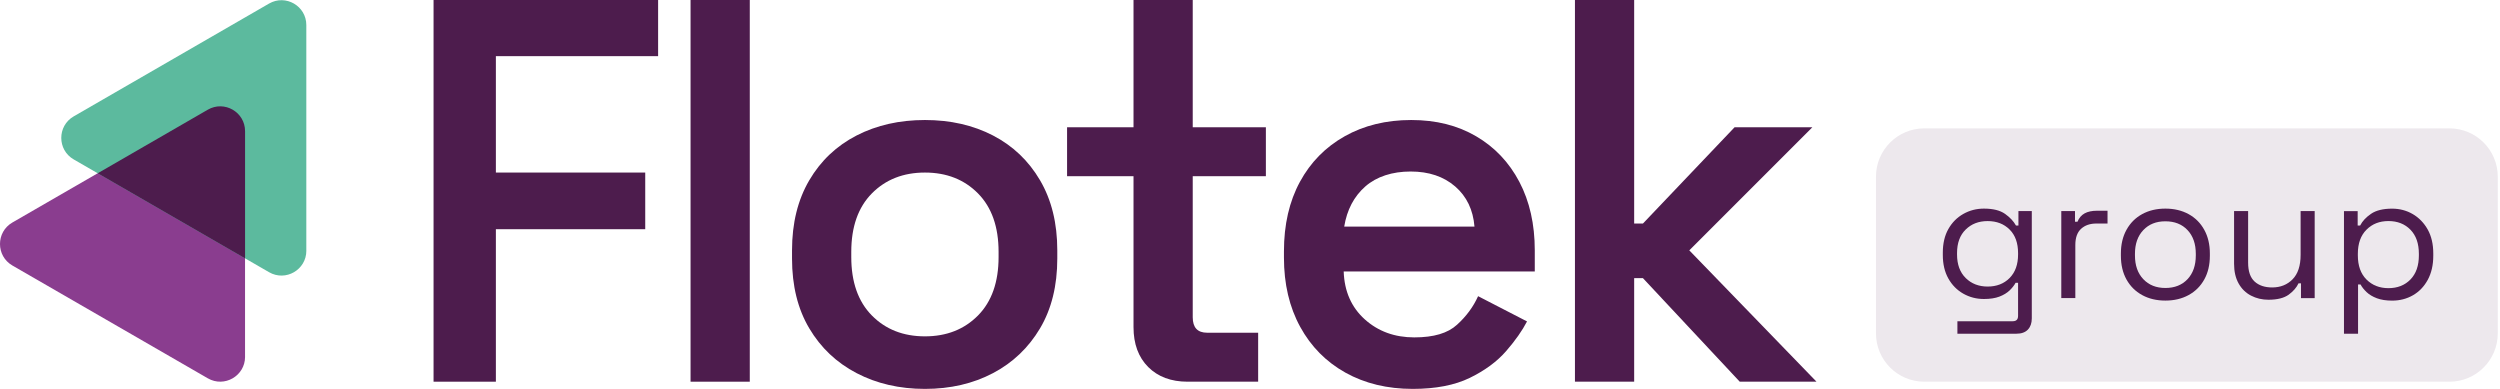
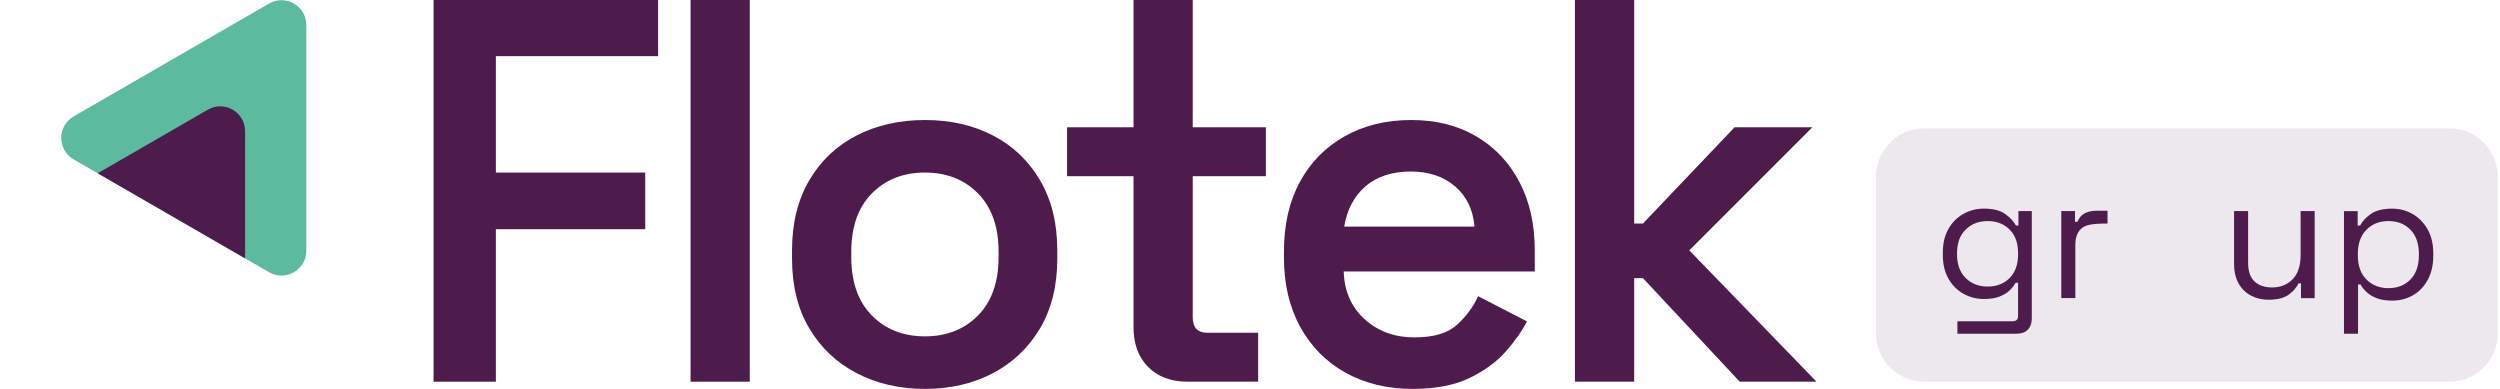
<svg xmlns="http://www.w3.org/2000/svg" width="180" height="28" viewBox="0 0 180 28" fill="none">
  <g clip-path="url(#clip0_5978_792)">
    <path d="M176.361 27.482H138.549C136.627 27.482 135.07 25.924 135.07 24.003V12.722C135.07 10.8 136.627 9.243 138.549 9.243H176.361C178.282 9.243 179.839 10.8 179.839 12.722V24.003C179.839 25.924 178.282 27.482 176.361 27.482Z" fill="#EDE8ED" />
    <path d="M31.216 27.482V0H47.384V4.043H35.703V12.424H46.457V16.503H35.703V27.482H31.216Z" fill="#4D1C4D" />
    <path d="M53.984 0H49.72V27.482H53.984V0Z" fill="#4D1C4D" />
    <path d="M66.595 24.217C68.153 24.217 69.425 23.716 70.416 22.715C71.404 21.713 71.898 20.31 71.898 18.506V18.135C71.898 16.331 71.404 14.928 70.416 13.926C69.428 12.925 68.153 12.424 66.595 12.424C65.038 12.424 63.765 12.925 62.774 13.926C61.786 14.928 61.292 16.331 61.292 18.135V18.506C61.292 20.31 61.786 21.713 62.774 22.715C63.763 23.716 65.038 24.217 66.595 24.217ZM66.595 28C64.764 28 63.127 27.623 61.68 26.868C60.233 26.114 59.097 25.04 58.268 23.641C57.438 22.245 57.026 20.57 57.026 18.616V18.023C57.026 16.07 57.441 14.389 58.268 12.98C59.095 11.57 60.233 10.496 61.68 9.752C63.127 9.011 64.764 8.641 66.595 8.641C68.426 8.641 70.056 9.011 71.49 9.752C72.924 10.494 74.056 11.57 74.883 12.98C75.71 14.389 76.125 16.07 76.125 18.023V18.616C76.125 20.57 75.71 22.245 74.883 23.641C74.053 25.037 72.924 26.114 71.49 26.868C70.056 27.623 68.424 28 66.595 28Z" fill="#4D1C4D" />
    <path d="M85.507 27.482C84.32 27.482 83.374 27.129 82.67 26.425C81.966 25.721 81.613 24.762 81.613 23.551V12.684H76.829V9.161H81.613V0H85.877V9.161H91.143V12.684H85.877V22.845C85.877 23.586 86.224 23.956 86.916 23.956H90.587V27.479H85.507V27.482Z" fill="#4D1C4D" />
    <path d="M96.781 16.317H106.163C106.064 15.106 105.601 14.142 104.773 13.425C103.944 12.708 102.876 12.349 101.566 12.349C100.256 12.349 99.12 12.708 98.303 13.425C97.487 14.142 96.98 15.106 96.783 16.317M101.716 28C99.885 28 98.272 27.61 96.876 26.833C95.48 26.054 94.392 24.954 93.614 23.533C92.835 22.112 92.444 20.449 92.444 18.545V18.1C92.444 16.172 92.828 14.502 93.594 13.092C94.359 11.683 95.436 10.588 96.821 9.81C98.206 9.031 99.801 8.641 101.606 8.641C103.41 8.641 104.943 9.031 106.278 9.81C107.612 10.588 108.651 11.683 109.393 13.092C110.134 14.502 110.504 16.145 110.504 18.025V19.545H96.746C96.794 20.978 97.302 22.128 98.266 22.995C99.23 23.859 100.417 24.292 101.826 24.292C103.236 24.292 104.237 23.99 104.903 23.383C105.572 22.779 106.077 22.092 106.423 21.325L109.946 23.142C109.6 23.811 109.099 24.521 108.444 25.276C107.789 26.03 106.918 26.672 105.83 27.204C104.742 27.735 103.37 28 101.714 28" fill="#4D1C4D" />
    <path d="M113.396 27.482V0H117.66V16.095H118.291L124.892 9.161H130.492L121.629 18.025L130.788 27.482H125.262L118.291 20.026H117.66V27.482H113.396Z" fill="#4D1C4D" />
    <path d="M143.11 20.632C143.759 20.632 144.286 20.427 144.692 20.017C145.098 19.606 145.301 19.044 145.301 18.325V18.223C145.301 17.497 145.098 16.931 144.692 16.527C144.286 16.121 143.759 15.918 143.11 15.918C142.462 15.918 141.943 16.121 141.529 16.527C141.114 16.933 140.907 17.497 140.907 18.223V18.325C140.907 19.042 141.114 19.606 141.529 20.017C141.943 20.427 142.471 20.632 143.11 20.632ZM139.883 18.364V18.186C139.883 17.528 140.015 16.964 140.28 16.494C140.545 16.024 140.902 15.662 141.357 15.404C141.809 15.148 142.305 15.02 142.843 15.02C143.501 15.02 144.006 15.146 144.361 15.398C144.716 15.649 144.979 15.929 145.149 16.236H145.327V15.199H146.289V22.924C146.289 23.266 146.194 23.535 146.007 23.732C145.819 23.928 145.546 24.027 145.186 24.027H140.933V23.129H144.917C145.173 23.129 145.301 23.001 145.301 22.745V20.363H145.122C145.021 20.551 144.875 20.734 144.688 20.915C144.5 21.093 144.255 21.241 143.957 21.356C143.657 21.47 143.287 21.528 142.843 21.528C142.305 21.528 141.811 21.4 141.357 21.144C140.904 20.888 140.545 20.522 140.28 20.05C140.015 19.576 139.883 19.015 139.883 18.364Z" fill="#4D1C4D" />
-     <path d="M148.413 21.464V15.199H149.4V15.966H149.578C149.688 15.693 149.861 15.492 150.09 15.364C150.319 15.236 150.624 15.172 150.999 15.172H151.742V16.094H150.935C150.483 16.094 150.116 16.22 149.841 16.472C149.563 16.723 149.424 17.114 149.424 17.643V21.459H148.411L148.413 21.464Z" fill="#4D1C4D" />
-     <path d="M155.907 20.734C156.573 20.734 157.105 20.522 157.502 20.101C157.899 19.679 158.098 19.108 158.098 18.391V18.276C158.098 17.559 157.899 16.988 157.502 16.567C157.105 16.145 156.573 15.934 155.907 15.934C155.241 15.934 154.72 16.145 154.319 16.567C153.917 16.99 153.717 17.559 153.717 18.276V18.391C153.717 19.108 153.917 19.679 154.319 20.101C154.72 20.524 155.25 20.734 155.907 20.734ZM155.907 21.642C155.274 21.642 154.718 21.51 154.235 21.245C153.752 20.981 153.377 20.608 153.108 20.125C152.839 19.642 152.704 19.073 152.704 18.415V18.248C152.704 17.599 152.839 17.03 153.108 16.545C153.377 16.057 153.752 15.682 154.235 15.417C154.718 15.153 155.274 15.02 155.907 15.02C156.54 15.02 157.096 15.153 157.579 15.417C158.062 15.682 158.437 16.057 158.706 16.545C158.975 17.032 159.11 17.599 159.11 18.248V18.415C159.11 19.073 158.975 19.644 158.706 20.125C158.437 20.608 158.062 20.981 157.579 21.245C157.096 21.51 156.54 21.642 155.907 21.642Z" fill="#4D1C4D" />
+     <path d="M148.413 21.464V15.199H149.4V15.966H149.578C149.688 15.693 149.861 15.492 150.09 15.364C150.319 15.236 150.624 15.172 150.999 15.172H151.742V16.094C150.483 16.094 150.116 16.22 149.841 16.472C149.563 16.723 149.424 17.114 149.424 17.643V21.459H148.411L148.413 21.464Z" fill="#4D1C4D" />
    <path d="M163.323 21.581C162.871 21.581 162.454 21.482 162.075 21.285C161.695 21.089 161.395 20.795 161.179 20.407C160.961 20.019 160.853 19.547 160.853 18.991V15.199H161.865V18.914C161.865 19.538 162.022 19.99 162.333 20.273C162.644 20.555 163.065 20.696 163.595 20.696C164.193 20.696 164.684 20.5 165.068 20.107C165.452 19.715 165.644 19.13 165.644 18.351V15.199H166.657V21.464H165.671V20.401H165.492C165.355 20.698 165.121 20.97 164.788 21.215C164.455 21.457 163.968 21.581 163.328 21.581" fill="#4D1C4D" />
    <path d="M171.969 20.747C172.617 20.747 173.144 20.54 173.55 20.125C173.956 19.71 174.159 19.132 174.159 18.389V18.274C174.159 17.531 173.956 16.953 173.55 16.538C173.144 16.123 172.617 15.916 171.969 15.916C171.32 15.916 170.802 16.123 170.387 16.538C169.972 16.953 169.765 17.531 169.765 18.274V18.389C169.765 19.132 169.972 19.71 170.387 20.125C170.802 20.54 171.329 20.747 171.969 20.747ZM168.766 24.027V15.201H169.752V16.238H169.93C170.091 15.922 170.356 15.64 170.718 15.393C171.08 15.146 171.587 15.023 172.235 15.023C172.774 15.023 173.266 15.153 173.716 15.413C174.163 15.673 174.523 16.044 174.792 16.52C175.061 16.999 175.196 17.575 175.196 18.25V18.417C175.196 19.084 175.063 19.659 174.799 20.147C174.534 20.634 174.177 21.005 173.729 21.261C173.281 21.517 172.783 21.645 172.238 21.645C171.803 21.645 171.432 21.587 171.13 21.473C170.828 21.358 170.581 21.21 170.393 21.031C170.206 20.853 170.06 20.67 169.959 20.48H169.78V24.029H168.768L168.766 24.027Z" fill="#4D1C4D" />
-     <path d="M17.643 25.69V9.446C17.643 8.069 16.154 7.209 14.961 7.897L0.893 16.02C-0.298 16.708 -0.298 18.428 0.893 19.117L14.963 27.239C16.154 27.927 17.645 27.067 17.645 25.69" fill="#8A3D8F" />
    <path d="M22.055 18.049V1.804C22.055 0.428 20.566 -0.432 19.373 0.256L5.305 8.38C4.114 9.069 4.114 10.789 5.305 11.477L19.375 19.6C20.566 20.288 22.057 19.428 22.057 18.051" fill="#5CBA9E" />
    <path d="M14.963 7.897L7.035 12.475L17.645 18.601V9.446C17.645 8.069 16.156 7.209 14.963 7.897Z" fill="#4D1C4D" />
  </g>
  <defs>
    <clipPath id="clip0_5978_792">
      <rect width="179.839" height="28" fill="white" />
    </clipPath>
  </defs>
</svg>